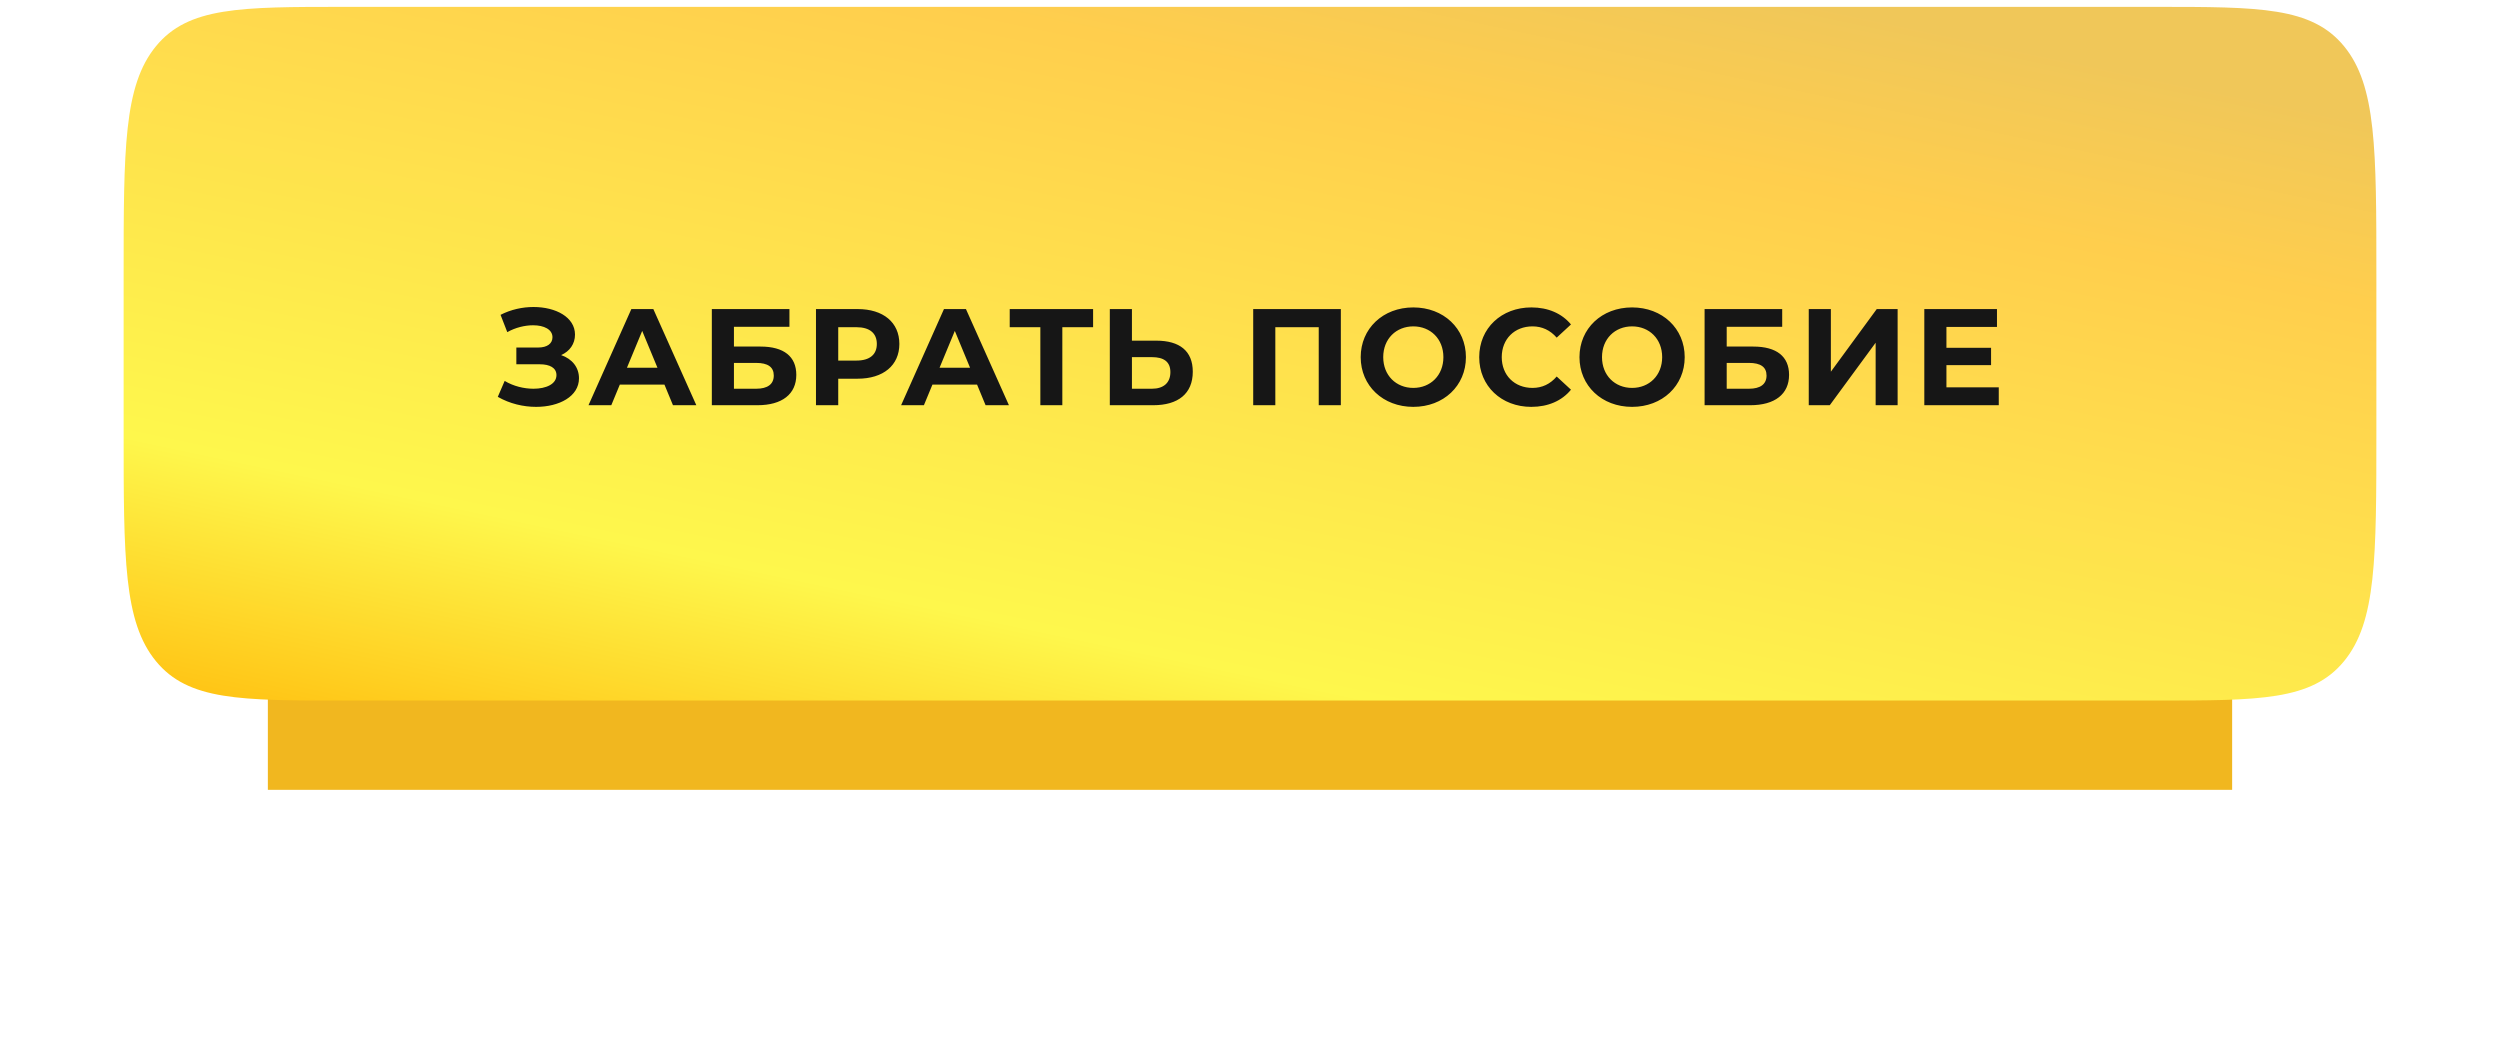
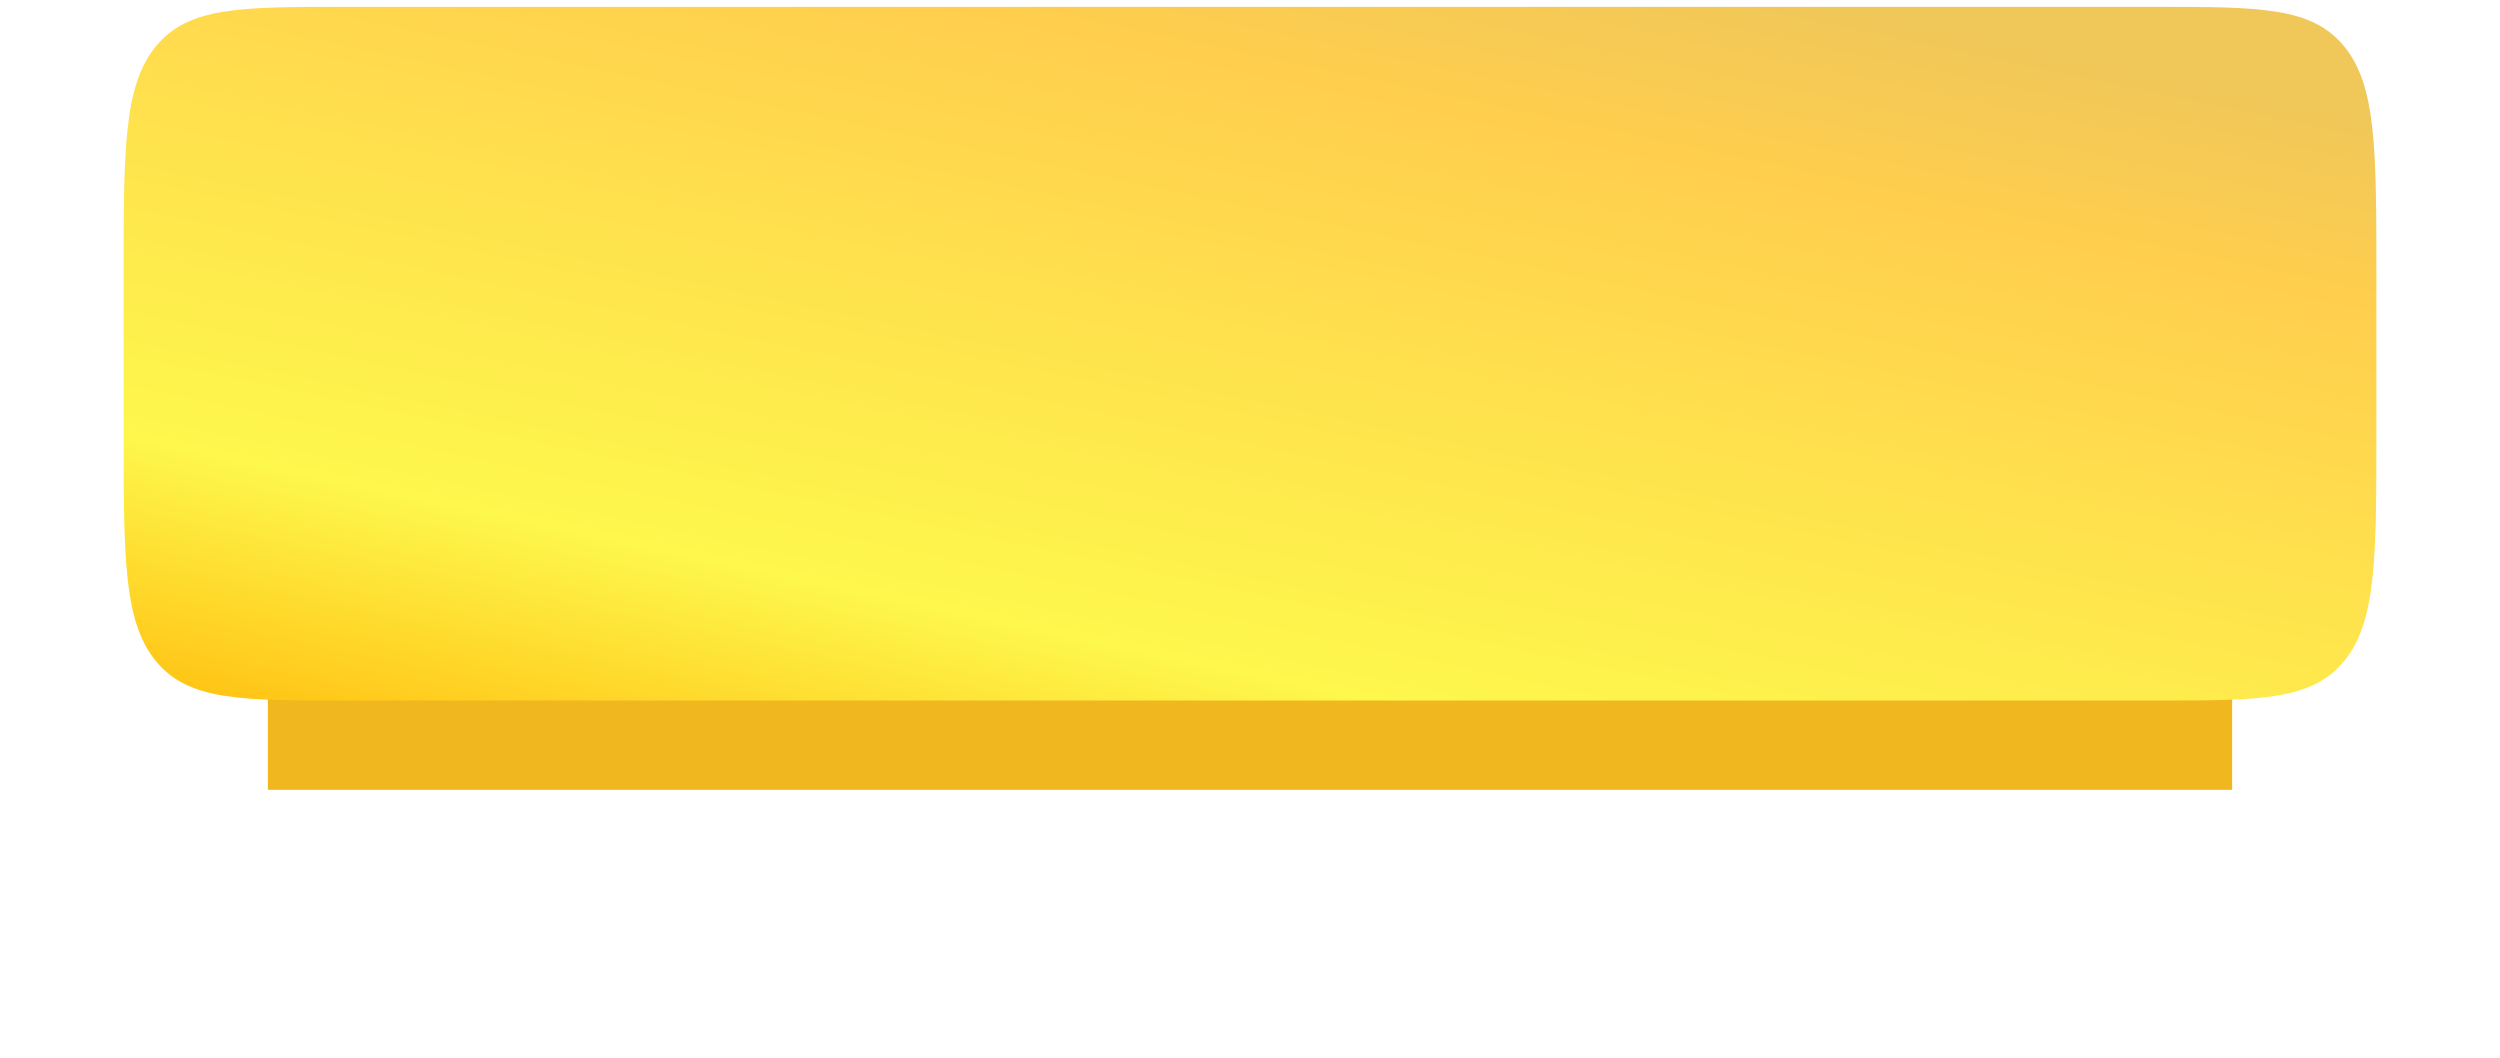
<svg xmlns="http://www.w3.org/2000/svg" width="364" height="154" viewBox="0 0 364 154" fill="none">
  <g filter="url(#filter0_f_4803_3190)">
    <rect x="39" y="39" width="286" height="76" fill="#F1B71F" />
  </g>
  <path d="M18 40.163C18 21.701 18 12.471 22.704 6.735C27.409 1 34.98 1 50.124 1H313.876C329.02 1 336.591 1 341.296 6.735C346 12.471 346 21.701 346 40.163V62.837C346 81.299 346 90.529 341.296 96.265C336.591 102 329.02 102 313.876 102H50.124C34.98 102 27.409 102 22.704 96.265C18 90.529 18 81.299 18 62.837V40.163Z" fill="url(#paint0_linear_4803_3190)" />
-   <path d="M81.7 51.7C83.32 52.26 84.3 53.5 84.3 55.08C84.3 57.72 81.42 59.24 78.06 59.24C76.2 59.24 74.22 58.78 72.48 57.78L73.48 55.46C74.76 56.24 76.32 56.6 77.68 56.6C79.52 56.6 81.02 55.92 81.02 54.62C81.02 53.56 80.06 53.04 78.6 53.04H75.18V50.6H78.36C79.68 50.6 80.44 50.02 80.44 49.1C80.44 47.96 79.2 47.36 77.62 47.36C76.44 47.36 75.06 47.68 73.86 48.36L72.88 45.84C74.4 45.06 76.08 44.7 77.68 44.7C80.92 44.7 83.72 46.18 83.72 48.72C83.72 50.08 82.94 51.16 81.7 51.7ZM97.985 59L96.745 56H90.245L89.005 59H85.685L91.925 45H95.125L101.385 59H97.985ZM91.285 53.54H95.725L93.505 48.18L91.285 53.54ZM103.642 59V45H114.942V47.58H106.862V50.46H110.742C114.122 50.46 115.942 51.9 115.942 54.58C115.942 57.38 113.882 59 110.282 59H103.642ZM106.862 56.6H110.102C111.762 56.6 112.662 55.94 112.662 54.68C112.662 53.44 111.802 52.84 110.102 52.84H106.862V56.6ZM124.867 45C128.607 45 130.947 46.94 130.947 50.08C130.947 53.2 128.607 55.14 124.867 55.14H122.047V59H118.807V45H124.867ZM124.687 52.5C126.667 52.5 127.667 51.6 127.667 50.08C127.667 48.54 126.667 47.64 124.687 47.64H122.047V52.5H124.687ZM143.501 59L142.261 56H135.761L134.521 59H131.201L137.441 45H140.641L146.901 59H143.501ZM136.801 53.54H141.241L139.021 48.18L136.801 53.54ZM159.155 45V47.64H154.675V59H151.475V47.64H147.015V45H159.155ZM168.369 49.6C171.749 49.6 173.669 51.1 173.669 54.12C173.669 57.34 171.509 59 167.909 59H161.589V45H164.809V49.6H168.369ZM167.729 56.6C169.389 56.6 170.409 55.76 170.409 54.18C170.409 52.64 169.409 52 167.729 52H164.809V56.6H167.729ZM182.467 45H195.227V59H192.007V47.64H185.687V59H182.467V45ZM205.778 59.24C201.358 59.24 198.118 56.16 198.118 52C198.118 47.84 201.358 44.76 205.778 44.76C210.178 44.76 213.438 47.82 213.438 52C213.438 56.18 210.178 59.24 205.778 59.24ZM205.778 56.48C208.278 56.48 210.158 54.66 210.158 52C210.158 49.34 208.278 47.52 205.778 47.52C203.278 47.52 201.398 49.34 201.398 52C201.398 54.66 203.278 56.48 205.778 56.48ZM222.954 59.24C218.614 59.24 215.374 56.22 215.374 52C215.374 47.78 218.614 44.76 222.974 44.76C225.394 44.76 227.414 45.64 228.734 47.24L226.654 49.16C225.714 48.08 224.534 47.52 223.134 47.52C220.514 47.52 218.654 49.36 218.654 52C218.654 54.64 220.514 56.48 223.134 56.48C224.534 56.48 225.714 55.92 226.654 54.82L228.734 56.74C227.414 58.36 225.394 59.24 222.954 59.24ZM237.632 59.24C233.212 59.24 229.972 56.16 229.972 52C229.972 47.84 233.212 44.76 237.632 44.76C242.032 44.76 245.292 47.82 245.292 52C245.292 56.18 242.032 59.24 237.632 59.24ZM237.632 56.48C240.132 56.48 242.012 54.66 242.012 52C242.012 49.34 240.132 47.52 237.632 47.52C235.132 47.52 233.252 49.34 233.252 52C233.252 54.66 235.132 56.48 237.632 56.48ZM248.188 59V45H259.488V47.58H251.408V50.46H255.288C258.668 50.46 260.488 51.9 260.488 54.58C260.488 57.38 258.428 59 254.828 59H248.188ZM251.408 56.6H254.648C256.308 56.6 257.208 55.94 257.208 54.68C257.208 53.44 256.348 52.84 254.648 52.84H251.408V56.6ZM263.354 59V45H266.574V54.12L273.254 45H276.294V59H273.094V49.9L266.414 59H263.354ZM283.4 56.4H291.02V59H280.18V45H290.76V47.6H283.4V50.64H289.9V53.16H283.4V56.4Z" fill="#161616" />
  <defs>
    <filter id="filter0_f_4803_3190" x="0" y="0" width="364" height="154" filterUnits="userSpaceOnUse" color-interpolation-filters="sRGB">
      <feFlood flood-opacity="0" result="BackgroundImageFix" />
      <feBlend mode="normal" in="SourceGraphic" in2="BackgroundImageFix" result="shape" />
      <feGaussianBlur stdDeviation="19.5" result="effect1_foregroundBlur_4803_3190" />
    </filter>
    <linearGradient id="paint0_linear_4803_3190" x1="191.5" y1="-15" x2="160" y2="134" gradientUnits="userSpaceOnUse">
      <stop stop-color="#F0C759" />
      <stop offset="0.172" stop-color="#FFCE4D" />
      <stop offset="0.74" stop-color="#FEF74C" />
      <stop offset="1" stop-color="#FFBD0D" />
    </linearGradient>
  </defs>
</svg>